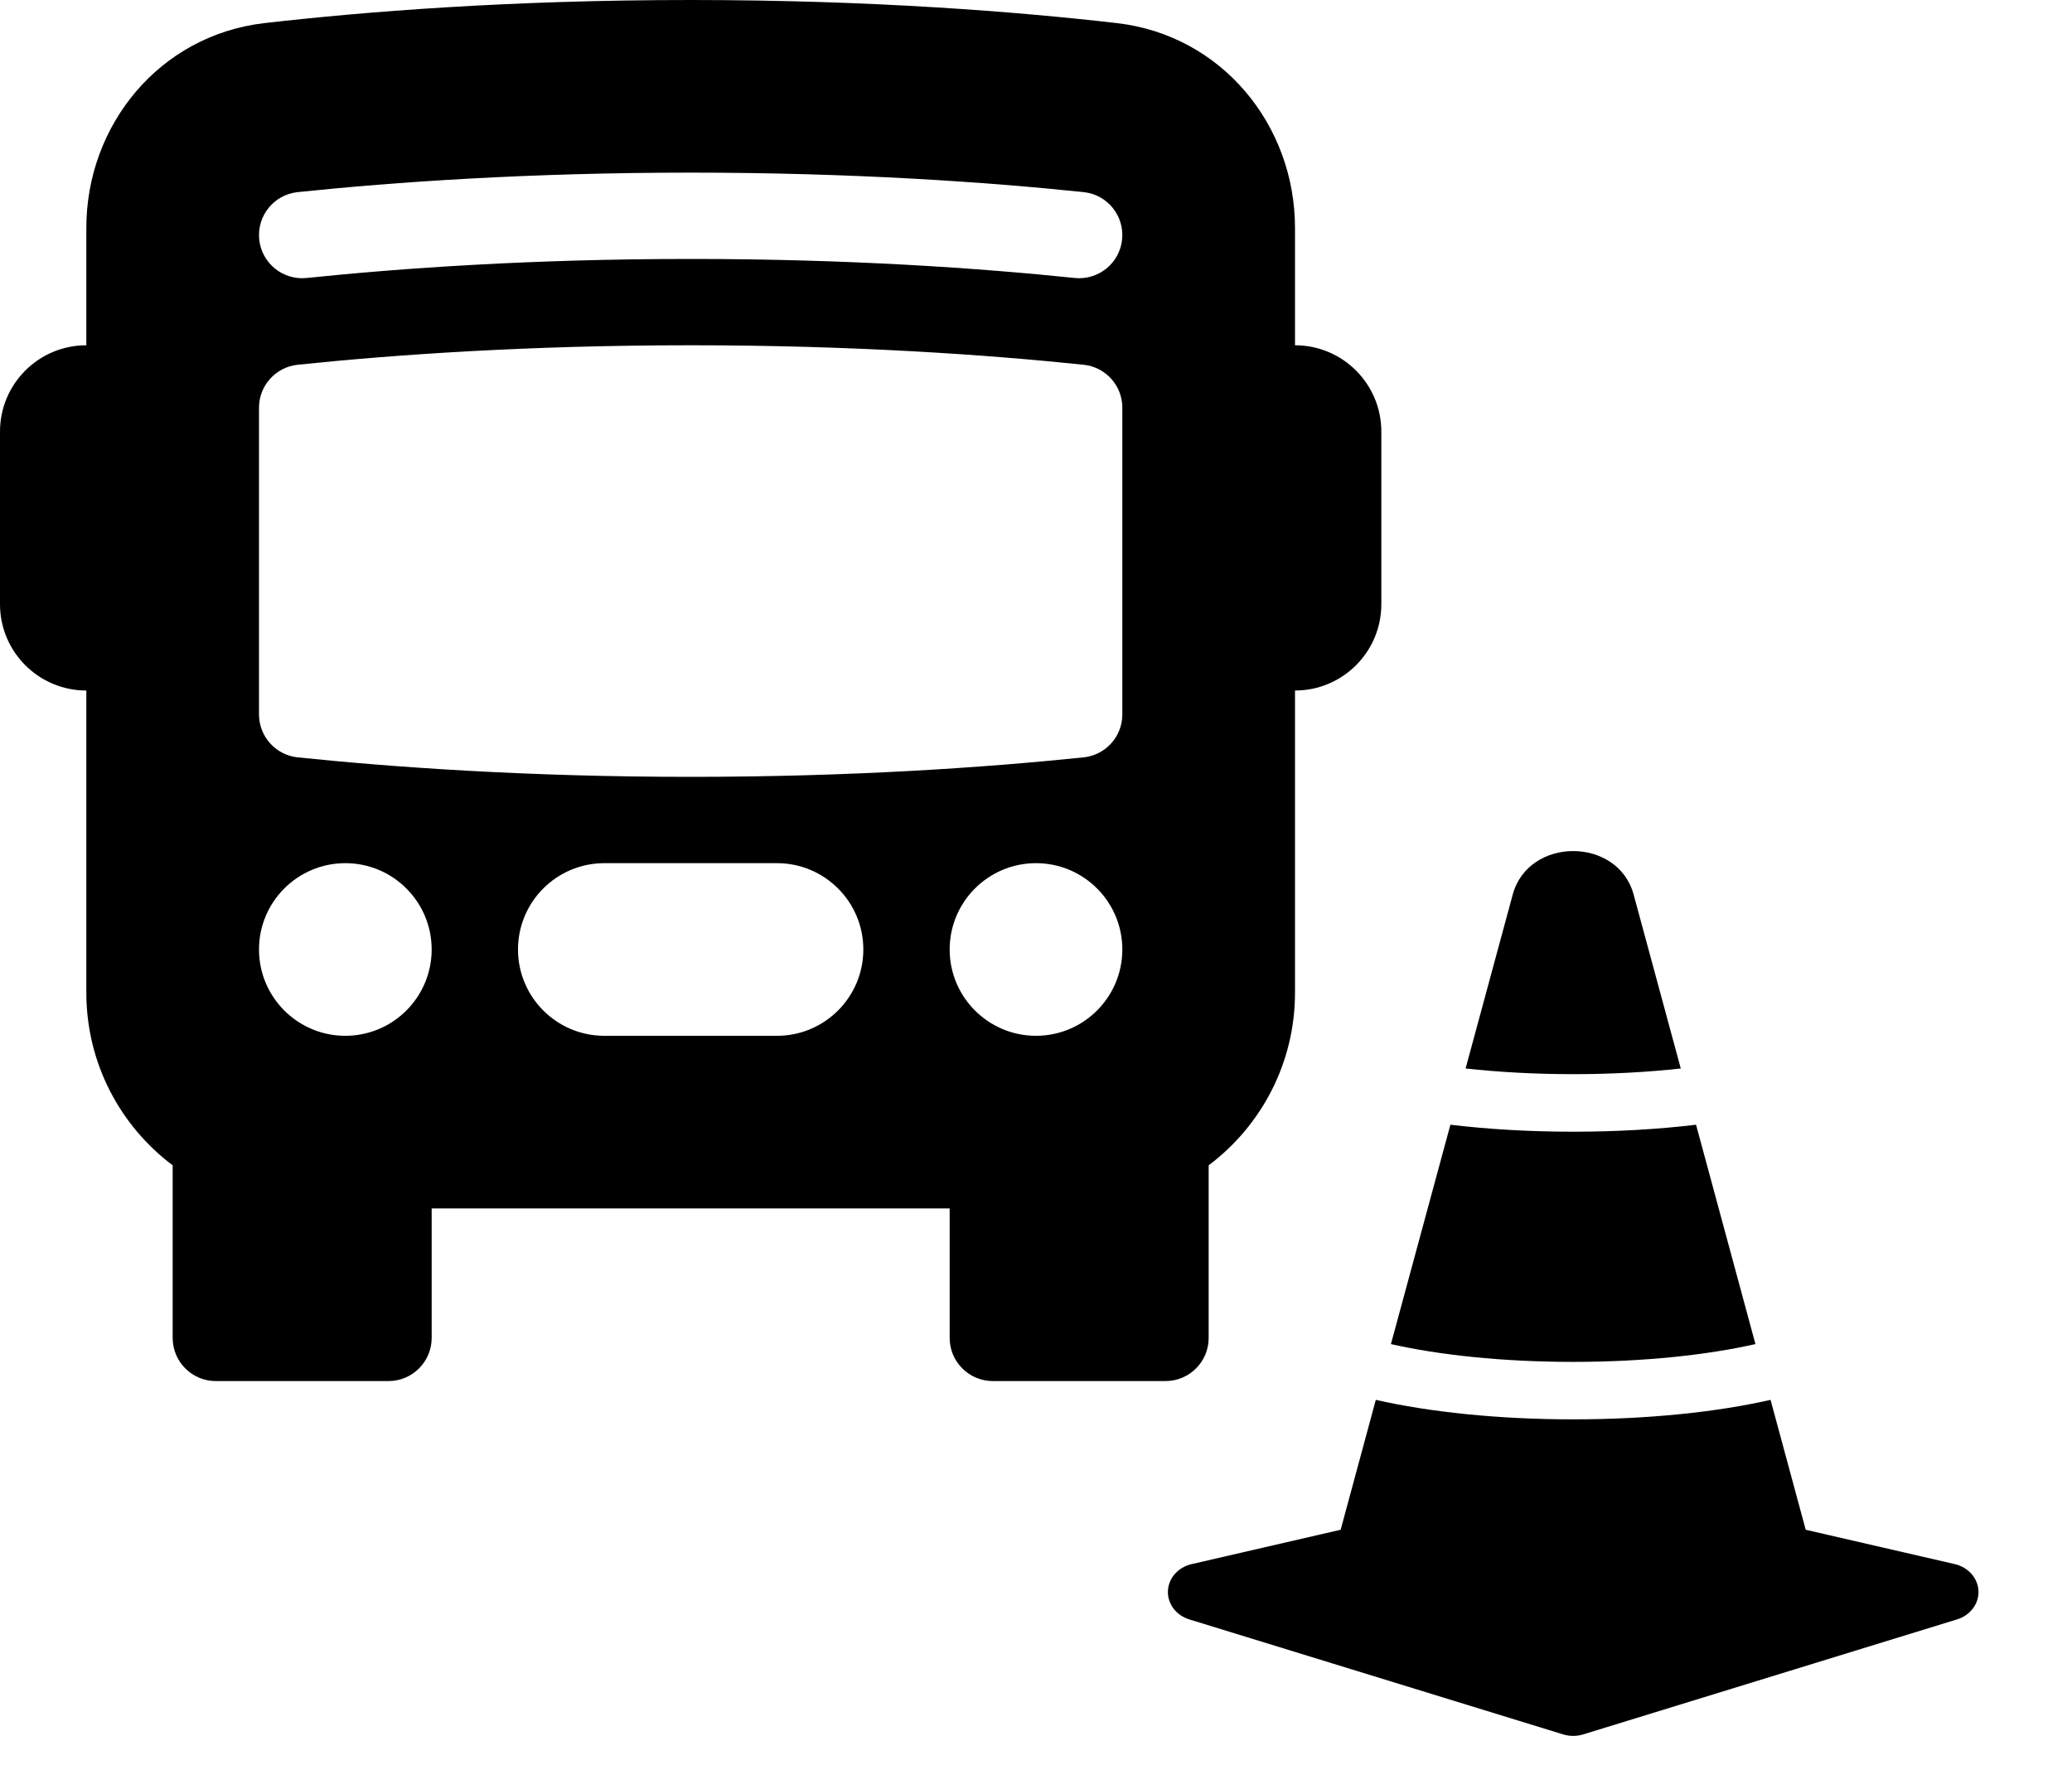
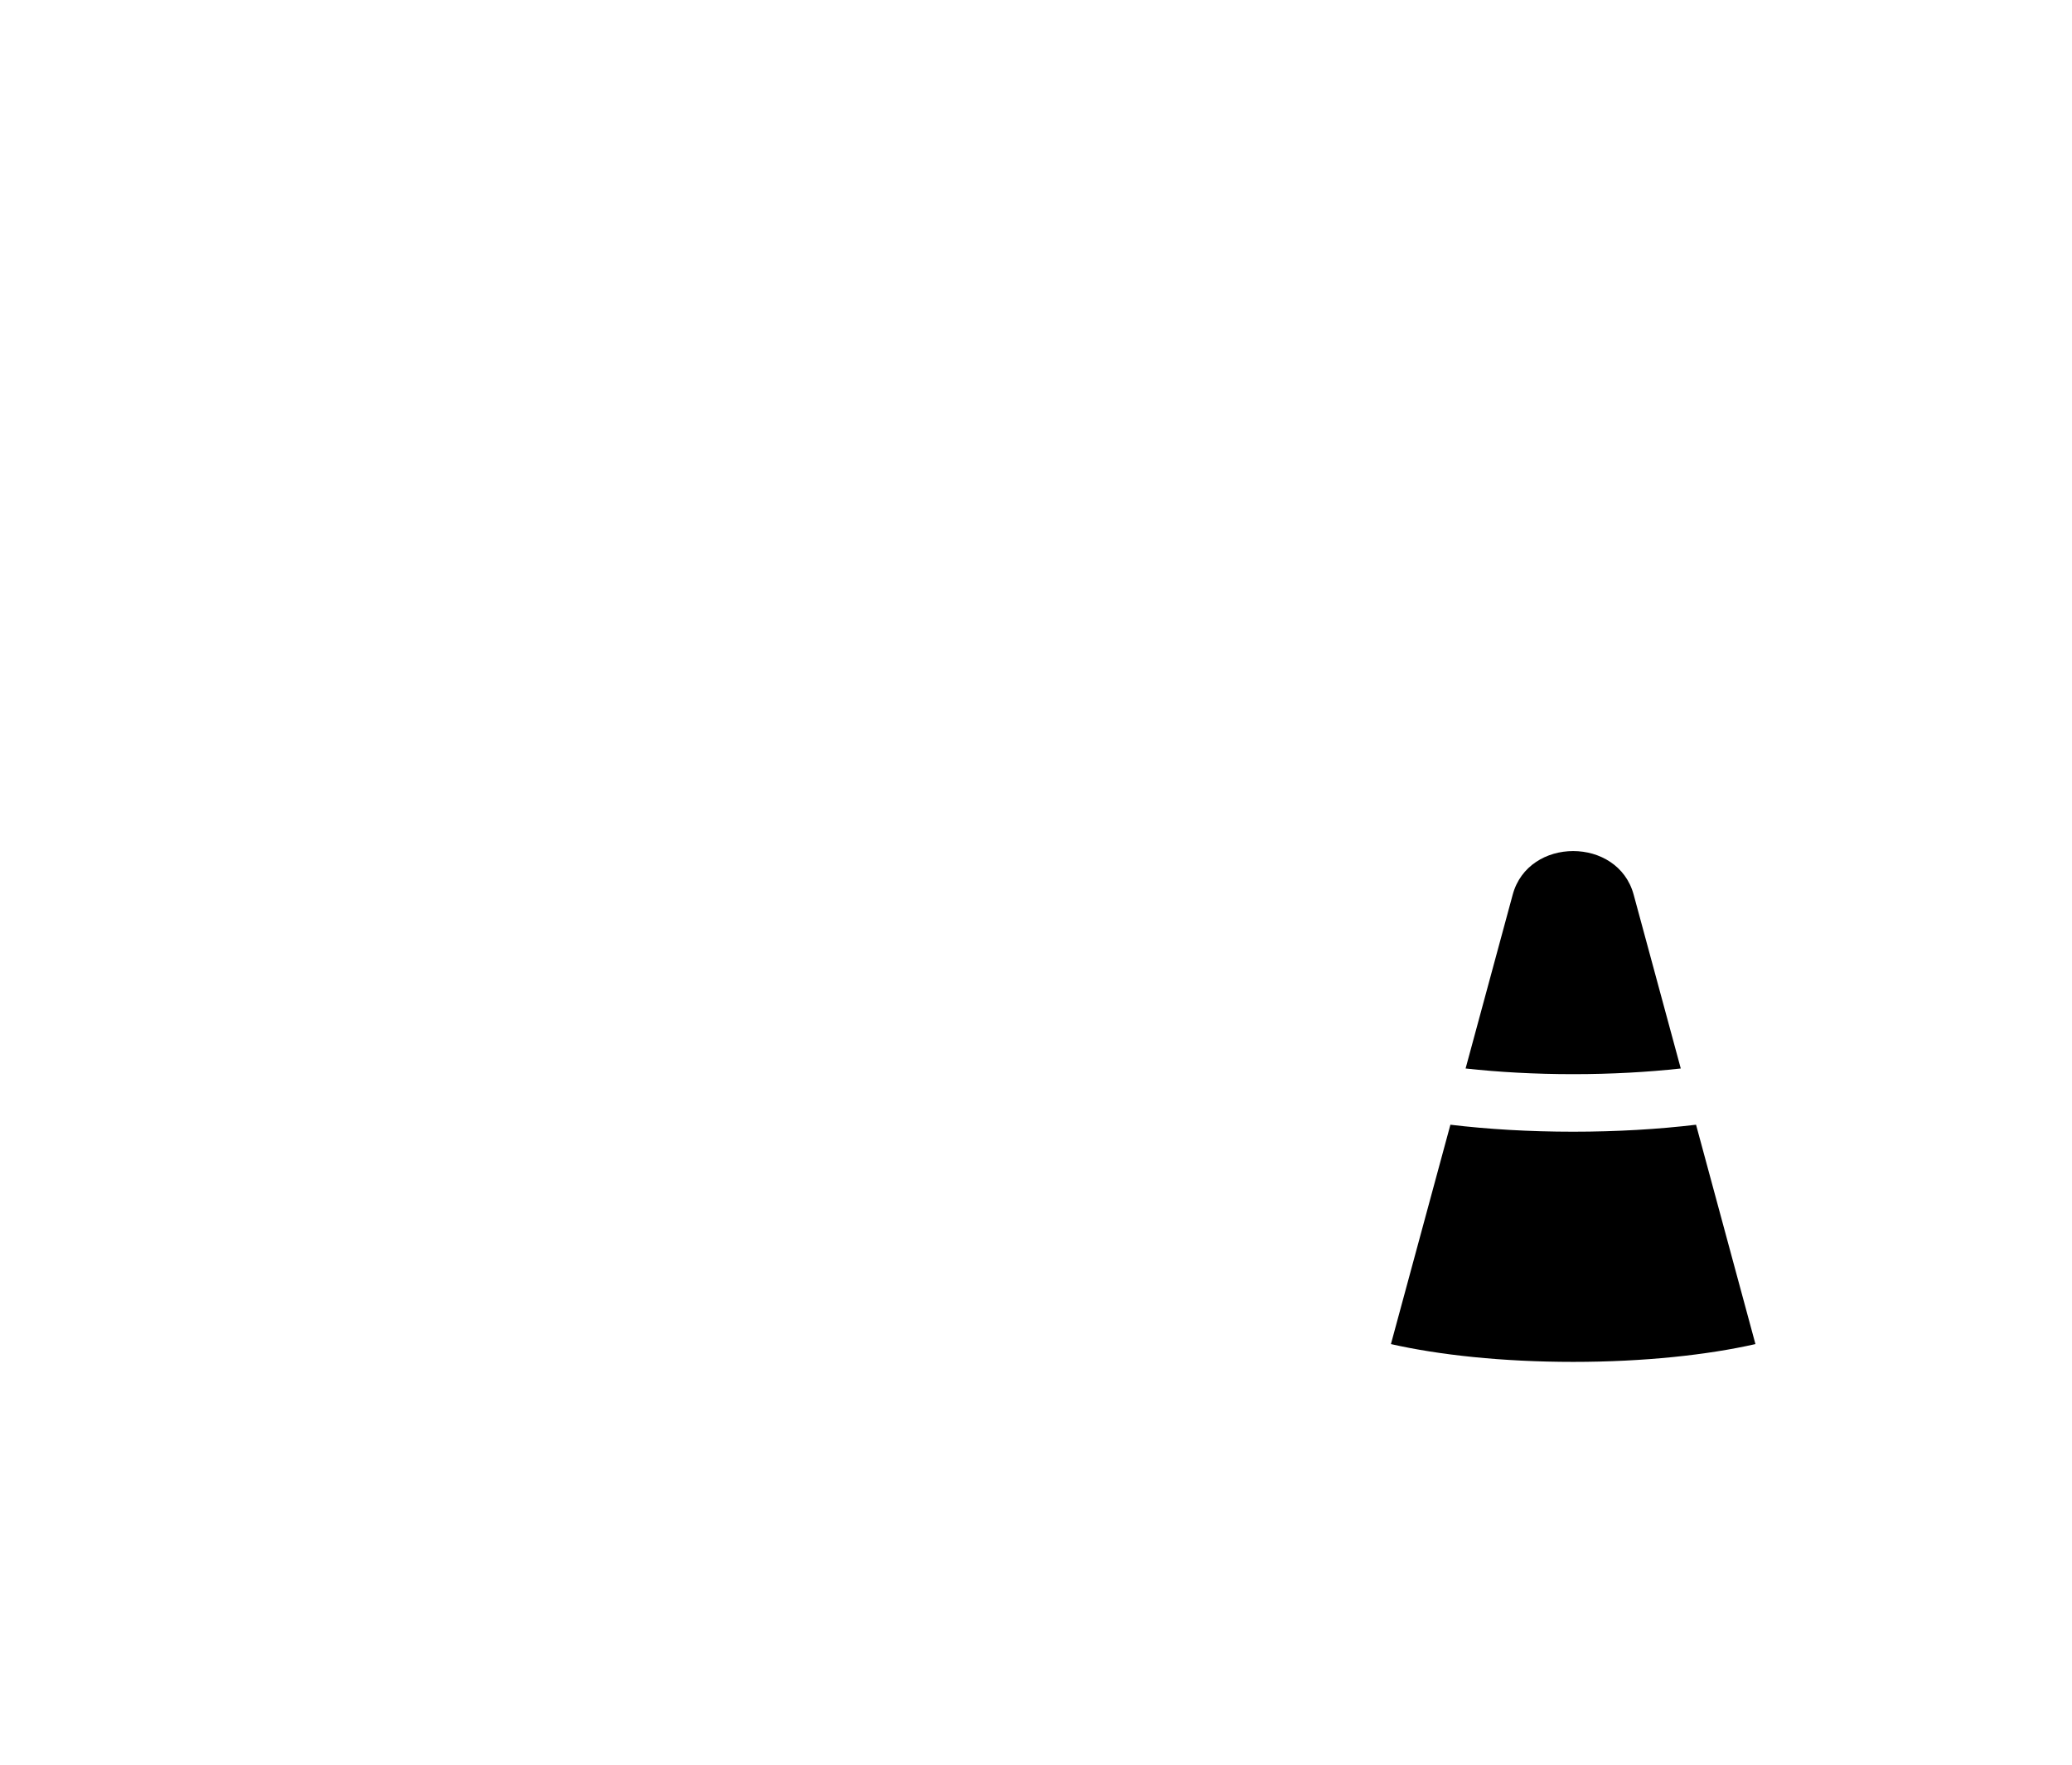
<svg xmlns="http://www.w3.org/2000/svg" width="27" height="23" viewBox="0 0 27 23" fill="none">
  <path d="M22.101 14.659L22.875 17.518C22.254 17.659 21.427 17.75 20.5 17.75C19.573 17.75 18.746 17.659 18.125 17.518L18.9 14.659C19.391 14.718 19.932 14.75 20.5 14.75C21.068 14.75 21.609 14.718 22.101 14.659Z" fill="black" />
  <path d="M21.902 13.926L21.288 11.66C21.083 10.903 19.917 10.903 19.712 11.66L19.098 13.926C19.525 13.973 19.998 14 20.5 14C21.002 14 21.475 13.973 21.902 13.926Z" fill="black" />
-   <path d="M25.474 20.386C25.649 20.427 25.774 20.569 25.781 20.736C25.788 20.902 25.675 21.053 25.503 21.106L20.628 22.606C20.545 22.631 20.455 22.631 20.372 22.606L15.496 21.106C15.325 21.053 15.212 20.902 15.219 20.736C15.226 20.569 15.351 20.427 15.527 20.386L17.47 19.938L17.928 18.245C18.629 18.404 19.524 18.499 20.5 18.499C21.476 18.499 22.371 18.404 23.072 18.245L23.53 19.938L25.474 20.386Z" fill="black" />
-   <path d="M18 7.875C18 8.496 17.496 9 16.875 9V12.938C16.875 13.858 16.433 14.675 15.75 15.188V17.438C15.75 17.748 15.498 18 15.188 18H12.938C12.627 18 12.375 17.748 12.375 17.438V15.75H5.625V17.438C5.625 17.748 5.373 18 5.062 18H2.812C2.502 18 2.25 17.748 2.25 17.438V15.188C1.567 14.675 1.125 13.858 1.125 12.938V9C0.504 9 0 8.496 0 7.875V5.625C0 5.004 0.504 4.5 1.125 4.5V2.97C1.125 1.633 2.076 0.459 3.447 0.301C4.734 0.153 6.638 0 9 0C11.362 0 13.266 0.153 14.553 0.301C15.924 0.459 16.875 1.633 16.875 2.97V4.5C17.496 4.5 18 5.004 18 5.625V7.875ZM3.996 3.623C5.228 3.495 6.933 3.375 9 3.375C11.067 3.375 12.772 3.495 14.004 3.623C14.313 3.655 14.59 3.431 14.622 3.122C14.654 2.813 14.43 2.536 14.121 2.504C12.855 2.372 11.11 2.25 9 2.25C6.89 2.25 5.145 2.372 3.879 2.504C3.57 2.536 3.346 2.813 3.378 3.122C3.41 3.431 3.687 3.655 3.996 3.623ZM9 4.5C6.89 4.5 5.145 4.622 3.879 4.754C3.593 4.784 3.375 5.025 3.375 5.314V9.311C3.375 9.6 3.593 9.841 3.879 9.871C5.145 10.002 6.89 10.125 9 10.125C11.11 10.125 12.855 10.002 14.121 9.871C14.407 9.841 14.625 9.6 14.625 9.311V5.314C14.625 5.025 14.407 4.784 14.121 4.754C12.855 4.622 11.11 4.5 9 4.5ZM5.625 12.375C5.625 11.754 5.121 11.25 4.5 11.25C3.879 11.25 3.375 11.754 3.375 12.375C3.375 12.996 3.879 13.5 4.5 13.5C5.121 13.5 5.625 12.996 5.625 12.375ZM14.625 12.375C14.625 11.754 14.121 11.25 13.5 11.25C12.879 11.25 12.375 11.754 12.375 12.375C12.375 12.996 12.879 13.5 13.5 13.5C14.121 13.5 14.625 12.996 14.625 12.375ZM6.75 12.375C6.75 12.996 7.254 13.5 7.875 13.5H10.125C10.746 13.5 11.25 12.996 11.25 12.375C11.25 11.754 10.746 11.25 10.125 11.25H7.875C7.254 11.25 6.75 11.754 6.75 12.375Z" fill="black" />
</svg>